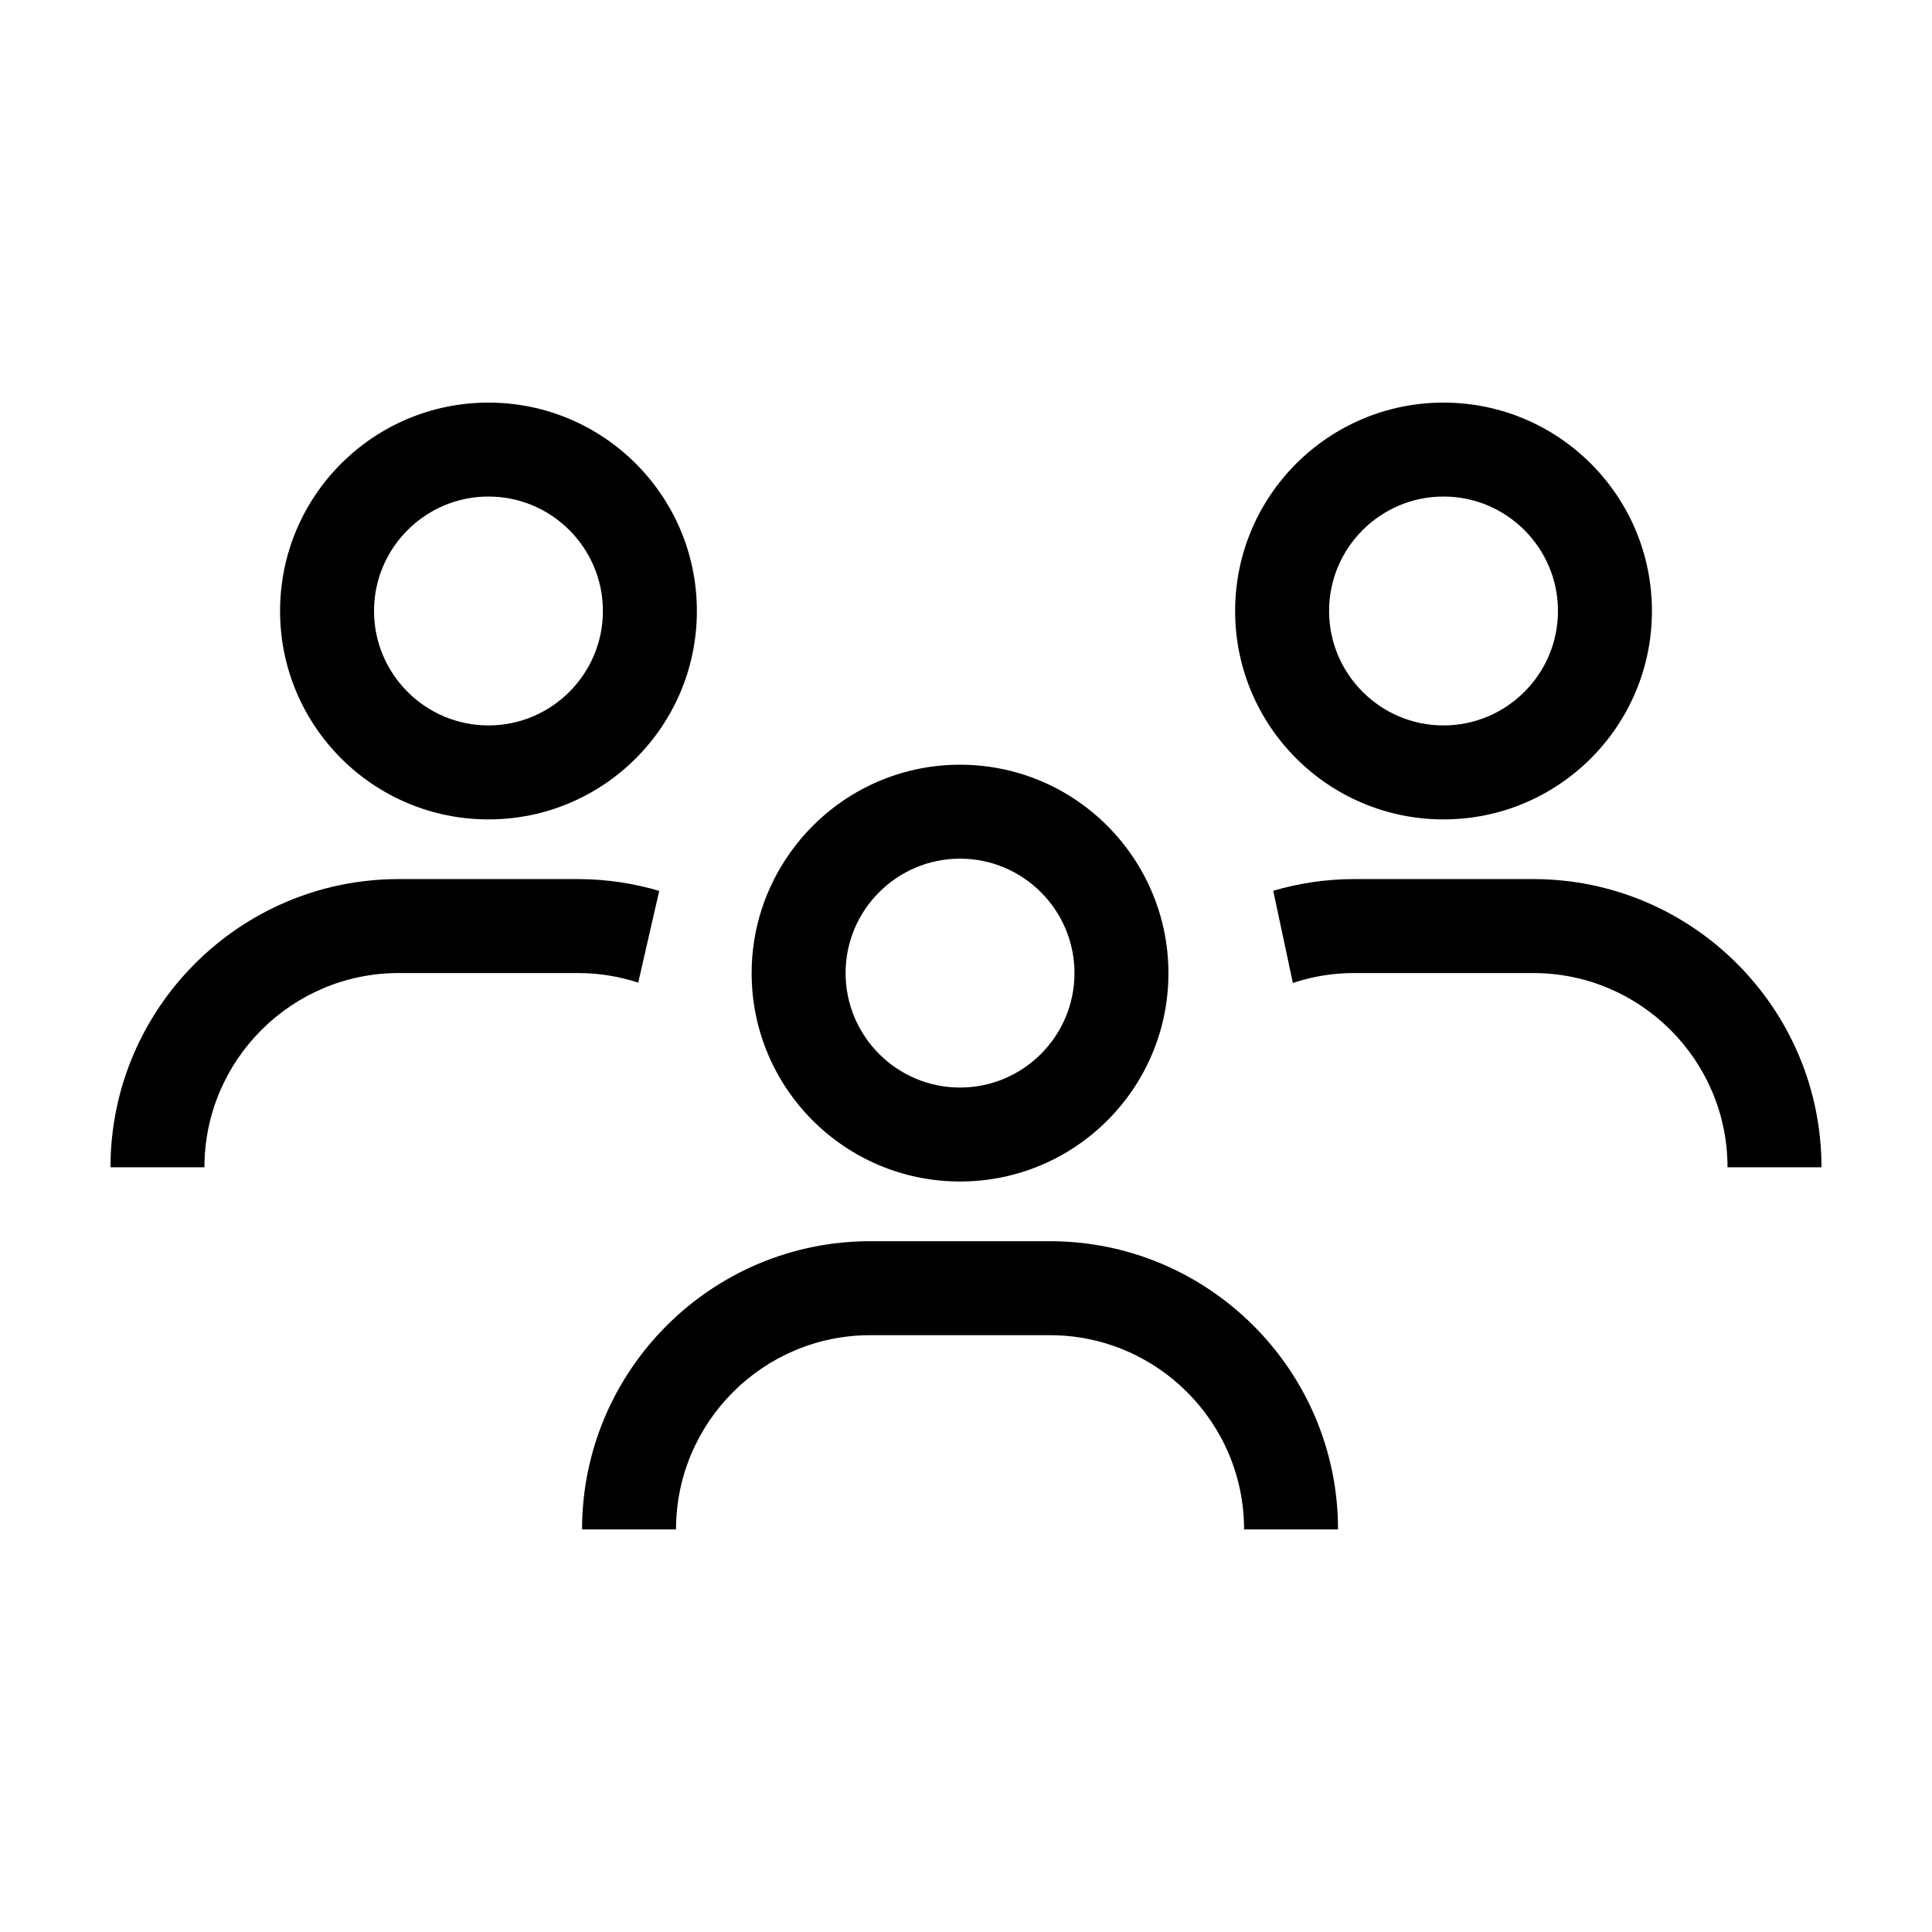
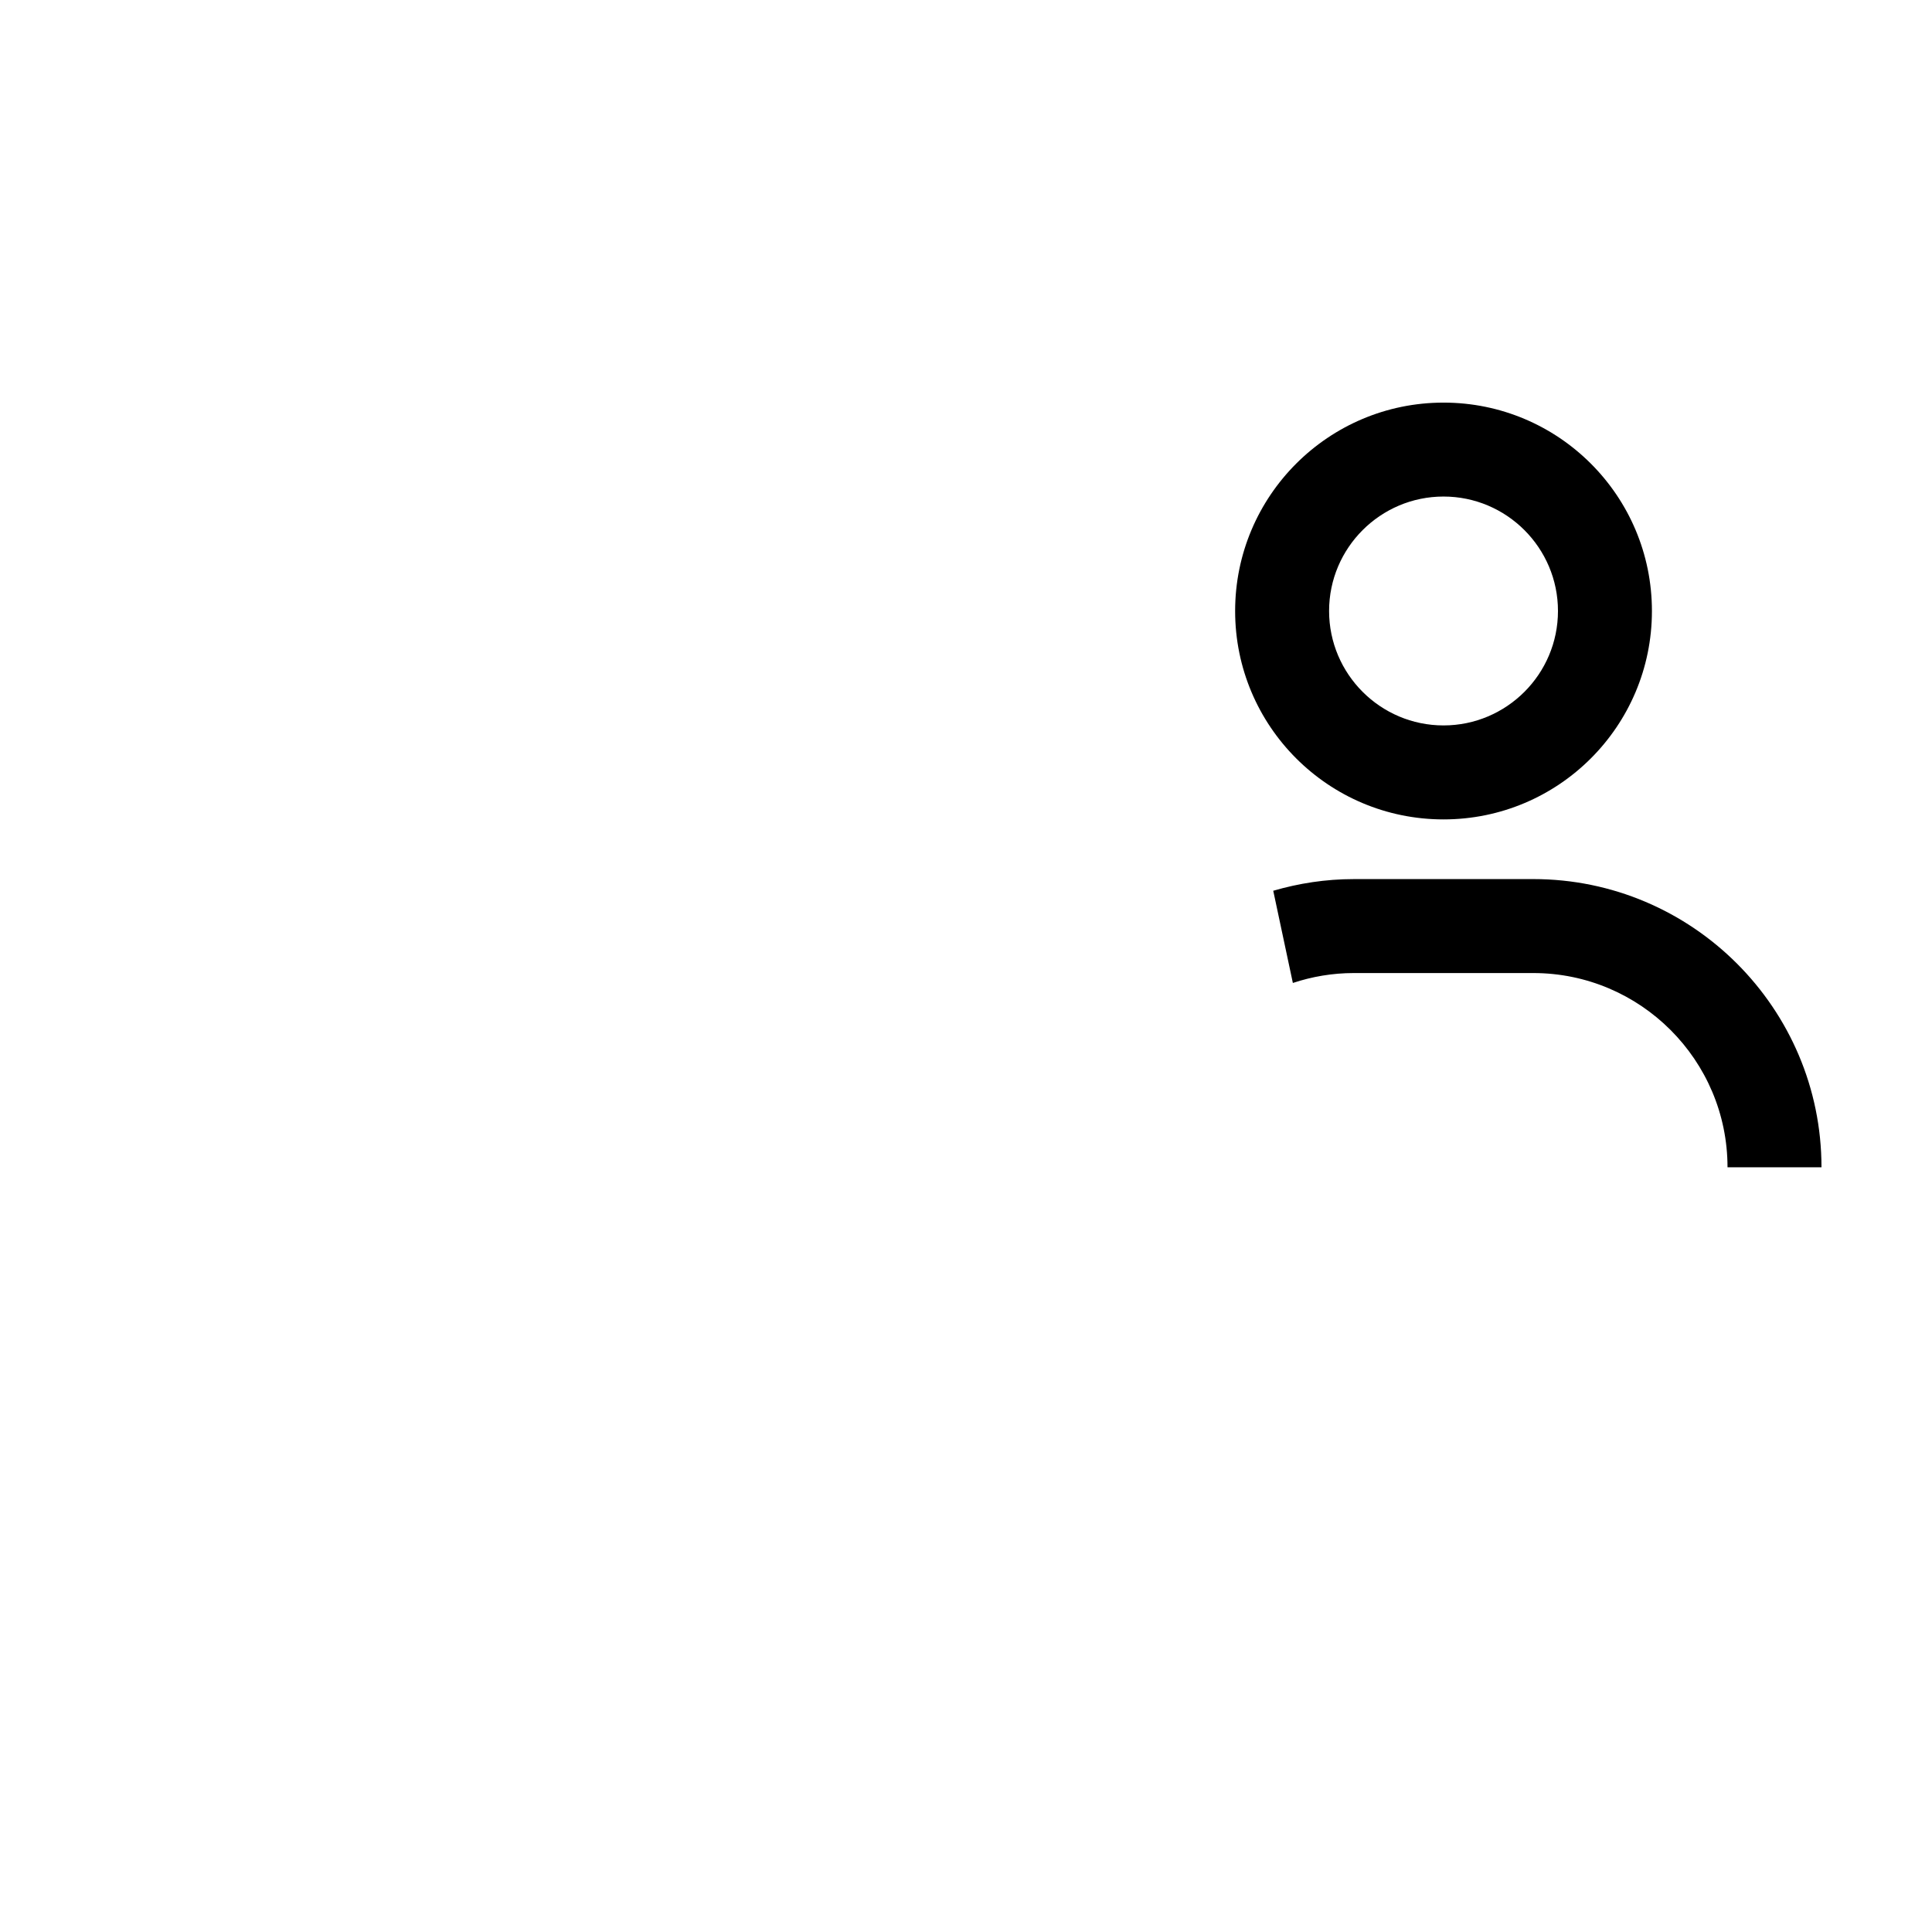
<svg xmlns="http://www.w3.org/2000/svg" fill="#000000" width="800px" height="800px" version="1.1" viewBox="144 144 512 512">
  <g>
-     <path d="m273.45 361.15c30.5 0 55.227-24.727 55.227-55.227s-24.727-55.227-55.227-55.227-55.227 24.727-55.227 55.227c-0.004 30.5 24.723 55.227 55.227 55.227zm0-85.562c16.723 0 30.328 13.609 30.328 30.328 0 16.723-13.609 30.328-30.328 30.328-16.723 0-30.328-13.609-30.328-30.328-0.004-16.719 13.602-30.328 30.328-30.328z" />
-     <path d="m198.18 453.34c0-28.383 23.09-51.473 51.473-51.473h47.586c5.547 0 10.883 0.906 15.895 2.539l5.57-24.312c-6.816-2-14.012-3.125-21.469-3.125h-47.586c-42.105-0.004-76.367 34.262-76.367 76.375l24.898-0.004v0z" />
    <path d="m526.55 361.15c30.5 0 55.227-24.727 55.227-55.227s-24.727-55.227-55.227-55.227-55.227 24.727-55.227 55.227c-0.004 30.5 24.723 55.227 55.227 55.227zm0-85.562c16.723 0 30.328 13.609 30.328 30.328 0 16.723-13.609 30.328-30.328 30.328-16.723 0-30.328-13.609-30.328-30.328-0.004-16.719 13.605-30.328 30.328-30.328z" />
    <path d="m502.75 376.97c-7.406 0-14.551 1.113-21.328 3.09l5.199 24.434c5.078-1.684 10.496-2.625 16.125-2.625h47.59c28.383 0 51.473 23.09 51.473 51.473l24.902 0.004c0-42.113-34.266-76.379-76.371-76.379h-47.59z" />
-     <path d="m398.42 457.11c30.5 0 55.227-24.727 55.227-55.227 0-9.234-2.297-17.926-6.301-25.574-9.23-17.617-27.66-29.652-48.926-29.652-18.586 0-34.996 9.211-45 23.285-6.418 9.023-10.227 20.027-10.227 31.941-0.008 30.5 24.719 55.227 55.227 55.227zm0-85.555c16.723 0 30.328 13.609 30.328 30.328 0 16.723-13.609 30.328-30.328 30.328-16.723 0-30.328-13.609-30.328-30.328-0.008-16.723 13.602-30.328 30.328-30.328z" />
-     <path d="m422.21 472.93h-47.586c-42.113 0-76.371 34.266-76.371 76.379h24.902c0-28.383 23.09-51.473 51.473-51.473h47.586c28.391 0 51.48 23.09 51.48 51.473h24.898c-0.004-42.117-34.27-76.379-76.383-76.379z" />
  </g>
</svg>